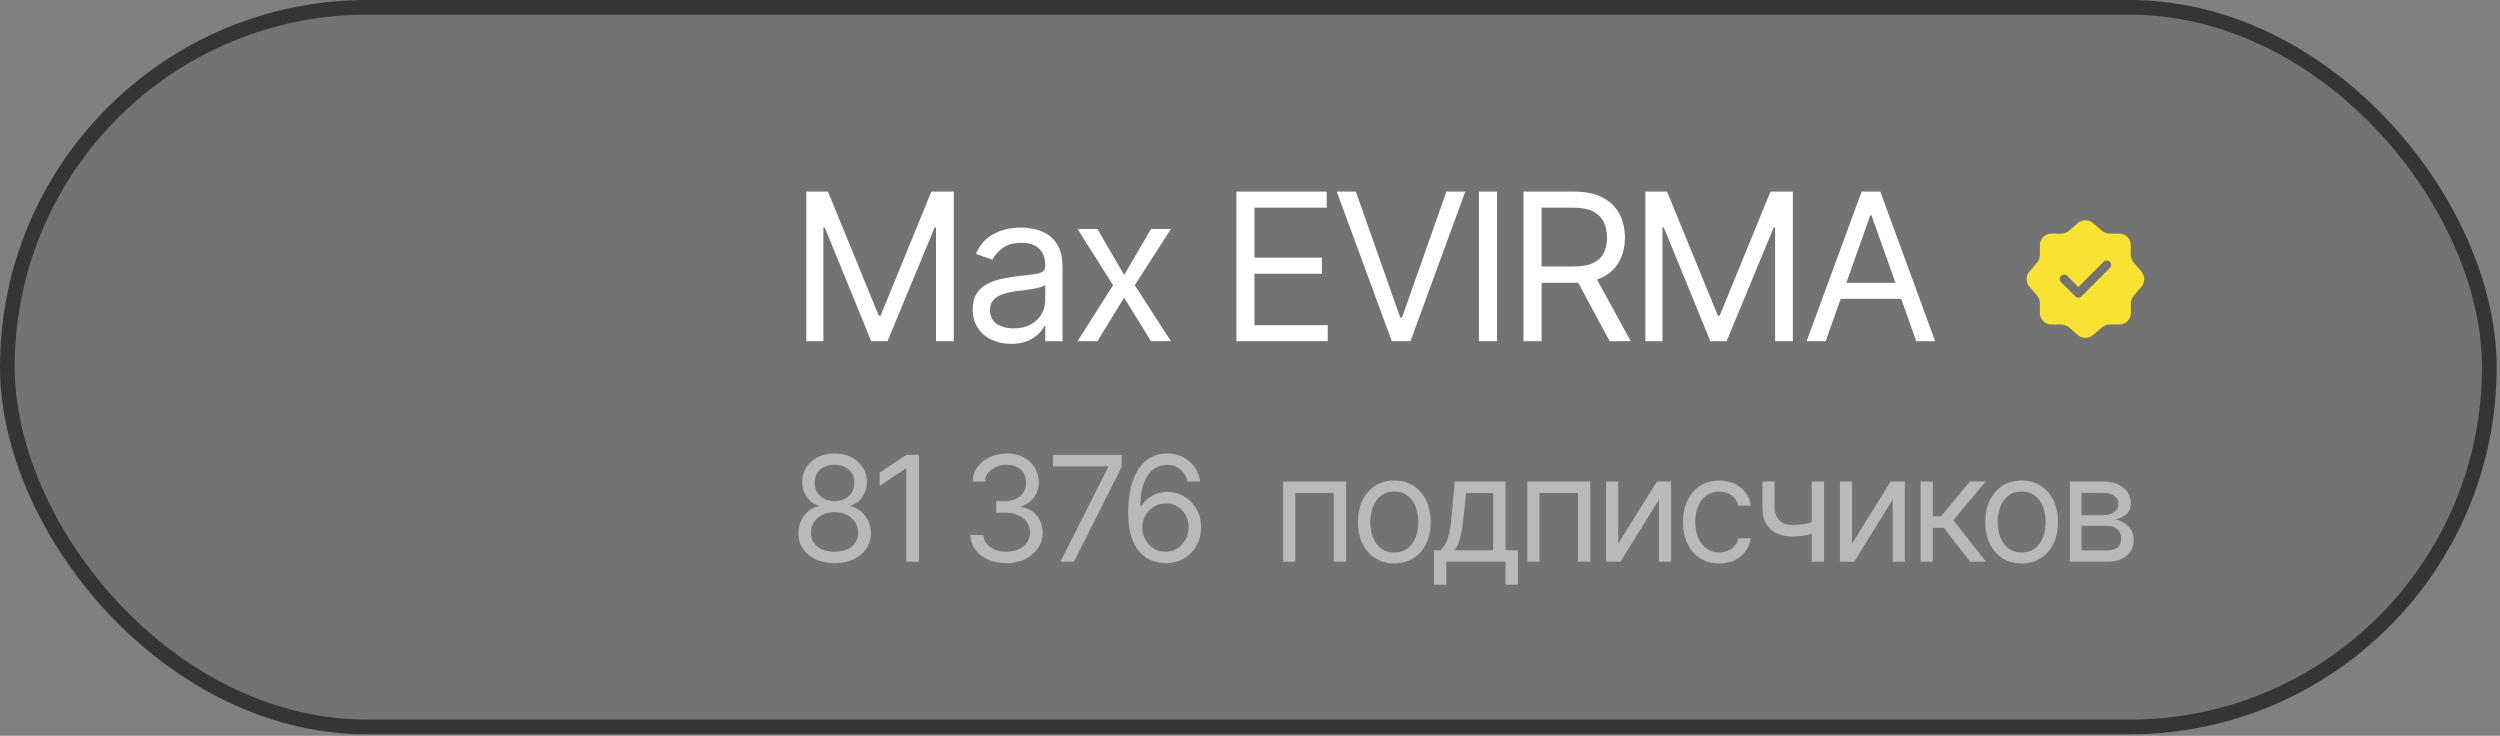
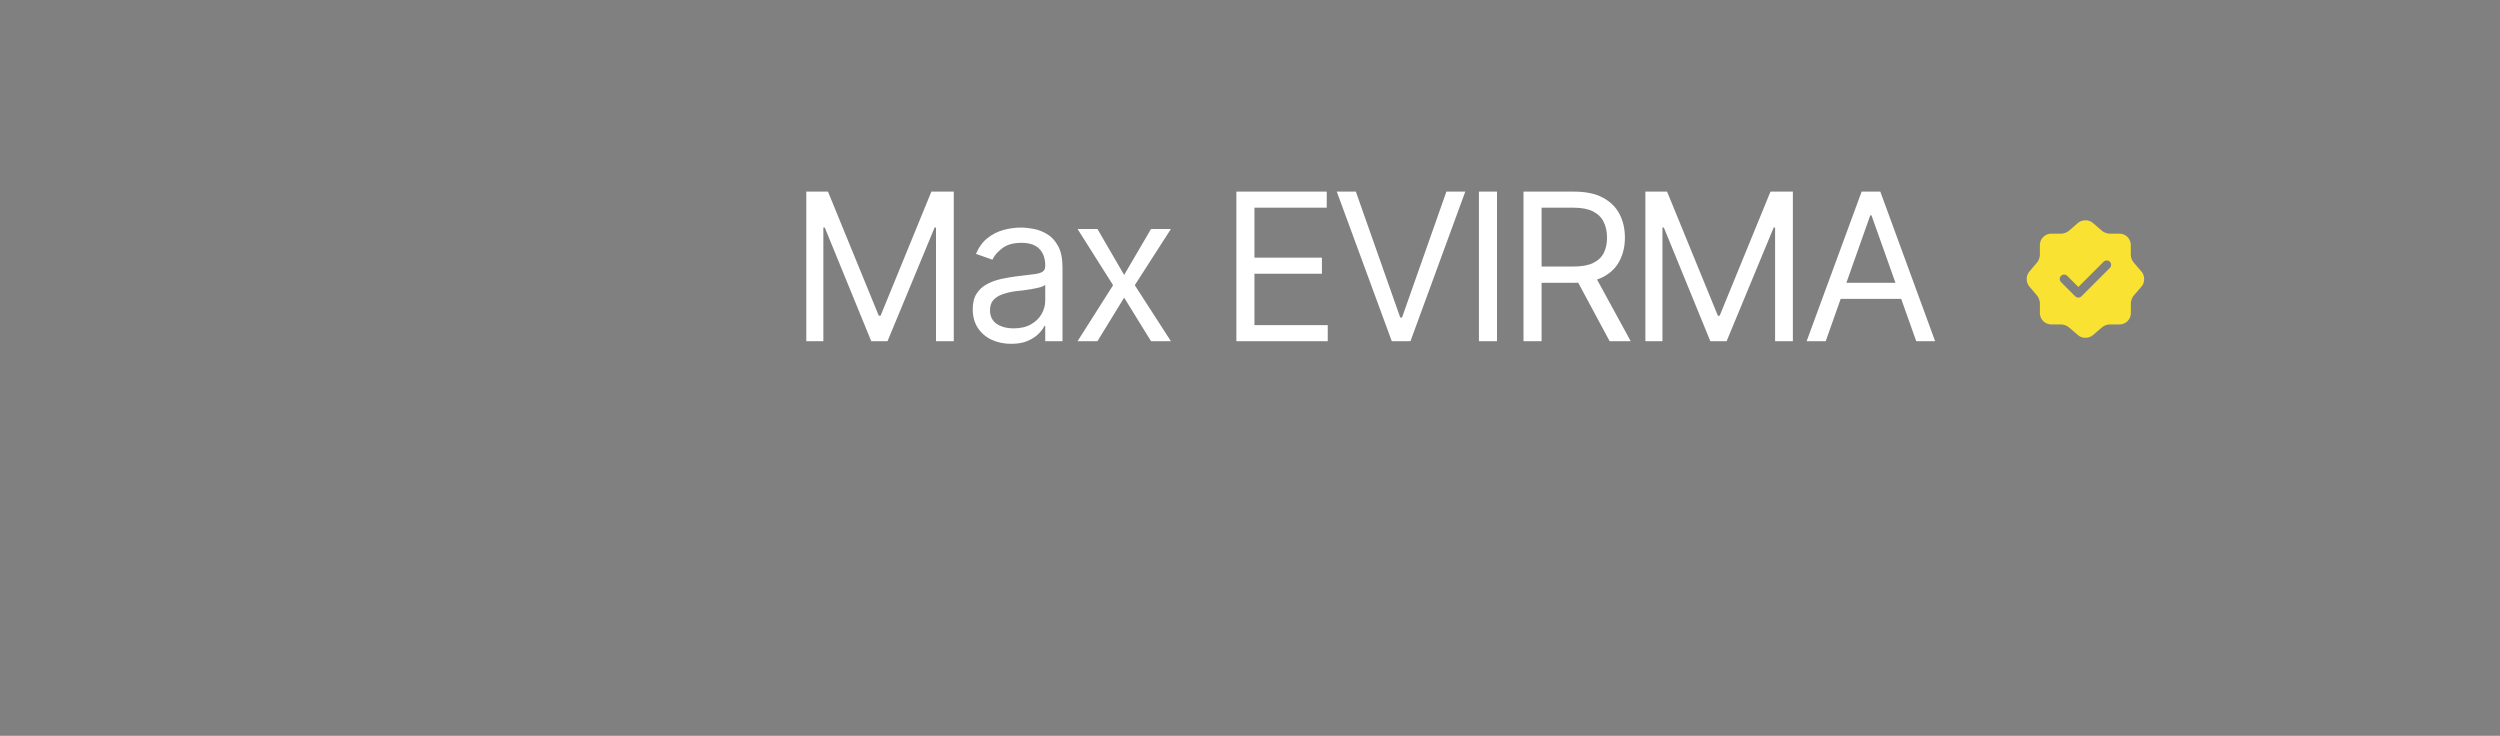
<svg xmlns="http://www.w3.org/2000/svg" width="299" height="88" viewBox="0 0 299 88" fill="none">
  <rect x="0" y="0" width="299" height="88" fill="#808080" stroke="none" />
-   <rect data-figma-bg-blur-radius="57.9635" x="0.878" y="0.878" width="296.844" height="86.067" rx="43.033" fill="#0A0A0A" fill-opacity="0.11" stroke="#353535" stroke-width="1.756" />
  <path d="M96.433 22.918H99.026L105.102 37.759H105.318L111.393 22.918H114.071V40.809H111.946V27.216H111.778L106.146 40.809H104.201L98.642 27.216H98.474V40.809H96.433V22.918ZM120.927 41.121C120.079 41.121 119.306 40.961 118.61 40.641C117.913 40.312 117.361 39.84 116.953 39.224C116.545 38.607 116.34 37.863 116.34 36.99C116.34 36.222 116.492 35.602 116.797 35.129C117.101 34.649 117.505 34.273 118.009 34.001C118.522 33.72 119.082 33.512 119.69 33.376C120.307 33.24 120.927 33.132 121.551 33.052C122.368 32.948 123.028 32.868 123.533 32.812C124.045 32.756 124.417 32.66 124.649 32.524C124.889 32.388 125.01 32.156 125.01 31.827V31.755C125.01 30.899 124.773 30.234 124.301 29.762C123.837 29.282 123.128 29.042 122.176 29.042C121.199 29.042 120.431 29.258 119.871 29.69C119.31 30.114 118.918 30.57 118.694 31.059L116.725 30.362C117.077 29.546 117.545 28.91 118.129 28.453C118.722 27.997 119.362 27.677 120.051 27.493C120.747 27.309 121.431 27.216 122.104 27.216C122.536 27.216 123.032 27.269 123.593 27.373C124.153 27.469 124.697 27.677 125.226 27.997C125.762 28.309 126.202 28.785 126.546 29.426C126.899 30.058 127.075 30.907 127.075 31.971V40.809H125.01V38.983H124.913C124.777 39.272 124.545 39.584 124.217 39.92C123.889 40.248 123.453 40.532 122.908 40.773C122.372 41.005 121.712 41.121 120.927 41.121ZM121.239 39.272C122.056 39.272 122.744 39.112 123.305 38.791C123.865 38.471 124.289 38.059 124.577 37.555C124.865 37.042 125.01 36.51 125.01 35.958V34.061C124.921 34.165 124.729 34.261 124.433 34.349C124.145 34.429 123.809 34.501 123.425 34.565C123.048 34.629 122.68 34.685 122.32 34.733C121.96 34.773 121.672 34.805 121.455 34.829C120.919 34.901 120.419 35.017 119.955 35.177C119.49 35.329 119.114 35.557 118.826 35.862C118.546 36.166 118.406 36.582 118.406 37.11C118.406 37.823 118.67 38.363 119.198 38.731C119.734 39.092 120.415 39.272 121.239 39.272ZM131.253 27.385L134.447 32.884L137.665 27.385H140.042L135.72 34.109L140.042 40.809H137.665L134.447 35.597L131.253 40.809H128.876L133.126 34.109L128.876 27.385H131.253ZM147.871 40.809V22.918H158.678V24.839H150.032V30.819H158.101V32.74H150.032V38.888H158.798V40.809H147.871ZM162.16 22.918L167.467 37.975H167.683L172.99 22.918H175.247L168.691 40.809H166.458L159.878 22.918H162.16ZM179.042 22.918V40.809H176.88V22.918H179.042ZM182.211 40.809V22.918H188.263C189.664 22.918 190.809 23.158 191.697 23.638C192.594 24.111 193.258 24.763 193.69 25.596C194.123 26.42 194.339 27.361 194.339 28.417C194.339 29.466 194.123 30.398 193.69 31.215C193.266 32.031 192.606 32.672 191.709 33.136C190.821 33.592 189.68 33.82 188.287 33.82H183.412V31.875H188.215C189.176 31.875 189.948 31.735 190.532 31.455C191.117 31.175 191.541 30.779 191.805 30.266C192.069 29.746 192.201 29.13 192.201 28.417C192.201 27.697 192.065 27.068 191.793 26.532C191.529 25.996 191.105 25.58 190.52 25.283C189.936 24.987 189.16 24.839 188.191 24.839H184.373V40.809H182.211ZM192.514 40.809L188.191 32.764H190.64L195.035 40.809H192.514ZM196.788 22.918H199.382L205.457 37.759H205.673L211.749 22.918H214.427V40.809H212.301V27.216H212.133L206.502 40.809H204.557L198.997 27.216H198.829V40.809H196.788V22.918ZM218.353 40.809H216.072L222.651 22.918H224.885L231.441 40.809H229.183L223.828 25.752H223.684L218.353 40.809ZM219.193 33.82H228.343V35.742H219.193V33.82Z" fill="white" />
-   <path opacity="0.5" d="M99.822 67.353C98.964 67.353 98.21 67.202 97.558 66.899C96.906 66.59 96.397 66.167 96.031 65.629C95.665 65.092 95.482 64.477 95.482 63.785C95.482 63.248 95.588 62.75 95.8 62.293C96.017 61.83 96.311 61.444 96.683 61.135C97.06 60.826 97.484 60.629 97.952 60.543V60.475C97.341 60.315 96.852 59.969 96.486 59.437C96.126 58.905 95.945 58.302 95.945 57.627C95.945 56.976 96.111 56.395 96.443 55.886C96.775 55.372 97.232 54.969 97.815 54.677C98.404 54.38 99.073 54.231 99.822 54.231C100.56 54.231 101.22 54.38 101.803 54.677C102.386 54.969 102.844 55.372 103.175 55.886C103.513 56.395 103.681 56.976 103.681 57.627C103.681 58.302 103.499 58.905 103.133 59.437C102.767 59.969 102.286 60.315 101.692 60.475V60.543C102.149 60.629 102.564 60.826 102.935 61.135C103.313 61.444 103.61 61.83 103.827 62.293C104.05 62.75 104.162 63.248 104.162 63.785C104.162 64.477 103.976 65.092 103.604 65.629C103.238 66.167 102.729 66.59 102.078 66.899C101.426 67.202 100.674 67.353 99.822 67.353ZM99.822 65.981C100.4 65.981 100.897 65.889 101.314 65.707C101.737 65.518 102.063 65.255 102.292 64.917C102.521 64.574 102.635 64.174 102.635 63.717C102.635 63.236 102.512 62.81 102.266 62.439C102.02 62.067 101.686 61.776 101.263 61.564C100.84 61.352 100.359 61.247 99.822 61.247C99.273 61.247 98.784 61.352 98.356 61.564C97.932 61.776 97.598 62.067 97.352 62.439C97.112 62.81 96.992 63.236 96.992 63.717C96.992 64.174 97.106 64.574 97.335 64.917C97.564 65.255 97.889 65.518 98.313 65.707C98.736 65.889 99.239 65.981 99.822 65.981ZM99.822 59.926C100.279 59.926 100.685 59.834 101.04 59.651C101.394 59.468 101.675 59.214 101.88 58.888C102.086 58.556 102.189 58.171 102.189 57.73C102.189 57.296 102.089 56.918 101.889 56.598C101.689 56.278 101.412 56.029 101.057 55.852C100.703 55.675 100.291 55.586 99.822 55.586C99.342 55.586 98.921 55.675 98.561 55.852C98.207 56.029 97.93 56.278 97.729 56.598C97.535 56.918 97.438 57.296 97.438 57.73C97.438 58.171 97.538 58.556 97.738 58.888C97.944 59.214 98.224 59.468 98.578 59.651C98.939 59.834 99.353 59.926 99.822 59.926ZM109.908 54.403V67.182H108.399V56.032H108.313L105.208 58.108V56.53L108.399 54.403H109.908ZM120.389 67.353C119.559 67.353 118.825 67.213 118.184 66.933C117.544 66.653 117.035 66.261 116.658 65.758C116.28 65.249 116.077 64.66 116.049 63.991H117.61C117.644 64.403 117.784 64.757 118.03 65.055C118.282 65.352 118.607 65.581 119.008 65.741C119.414 65.901 119.863 65.981 120.354 65.981C120.903 65.981 121.389 65.887 121.812 65.698C122.241 65.504 122.576 65.238 122.816 64.9C123.062 64.557 123.184 64.163 123.184 63.717C123.184 63.242 123.067 62.825 122.833 62.465C122.598 62.104 122.255 61.824 121.804 61.624C121.358 61.418 120.812 61.315 120.166 61.315H119.136V59.943H120.166C120.669 59.943 121.112 59.852 121.495 59.669C121.878 59.486 122.178 59.228 122.395 58.897C122.613 58.565 122.721 58.176 122.721 57.73C122.721 57.296 122.627 56.918 122.438 56.598C122.25 56.278 121.981 56.029 121.632 55.852C121.289 55.675 120.88 55.586 120.406 55.586C119.965 55.586 119.551 55.666 119.162 55.826C118.773 55.986 118.456 56.215 118.21 56.513C117.964 56.81 117.833 57.17 117.816 57.593H116.323C116.346 56.924 116.546 56.338 116.924 55.835C117.301 55.332 117.796 54.94 118.407 54.66C119.025 54.374 119.702 54.231 120.44 54.231C121.229 54.231 121.907 54.391 122.473 54.711C123.039 55.026 123.473 55.443 123.776 55.964C124.079 56.484 124.231 57.044 124.231 57.645C124.231 58.371 124.042 58.985 123.665 59.489C123.293 59.992 122.784 60.343 122.138 60.543V60.646C122.939 60.778 123.565 61.121 124.016 61.675C124.468 62.224 124.694 62.905 124.694 63.717C124.694 64.409 124.505 65.029 124.128 65.578C123.756 66.127 123.245 66.561 122.593 66.882C121.947 67.196 121.212 67.353 120.389 67.353ZM126.821 67.182L132.533 55.878V55.775H125.946V54.403H134.145V55.861L128.45 67.182H126.821ZM139.377 67.353C138.857 67.353 138.333 67.259 137.807 67.07C137.281 66.876 136.801 66.553 136.367 66.101C135.938 65.644 135.592 65.023 135.329 64.24C135.066 63.457 134.934 62.476 134.934 61.298C134.934 60.166 135.04 59.163 135.252 58.288C135.469 57.413 135.778 56.675 136.178 56.075C136.584 55.469 137.073 55.012 137.644 54.703C138.216 54.388 138.862 54.231 139.583 54.231C140.297 54.231 140.932 54.374 141.487 54.66C142.047 54.946 142.505 55.343 142.859 55.852C143.214 56.355 143.442 56.936 143.545 57.593H142.036C141.893 57.021 141.615 56.547 141.204 56.169C140.798 55.792 140.257 55.603 139.583 55.603C138.594 55.603 137.813 56.035 137.241 56.898C136.675 57.756 136.392 58.965 136.392 60.526H136.495C136.73 60.172 137.007 59.869 137.327 59.617C137.647 59.36 138.002 59.166 138.391 59.034C138.779 58.897 139.194 58.828 139.634 58.828C140.366 58.828 141.035 59.011 141.641 59.377C142.247 59.737 142.733 60.237 143.099 60.878C143.465 61.513 143.648 62.242 143.648 63.065C143.648 63.854 143.471 64.574 143.116 65.226C142.768 65.872 142.273 66.39 141.633 66.778C140.992 67.162 140.24 67.353 139.377 67.353ZM139.377 65.981C139.903 65.981 140.375 65.852 140.792 65.595C141.209 65.332 141.541 64.98 141.787 64.54C142.033 64.094 142.156 63.602 142.156 63.065C142.156 62.533 142.036 62.053 141.796 61.624C141.561 61.19 141.238 60.844 140.826 60.586C140.42 60.329 139.954 60.2 139.428 60.2C138.902 60.2 138.425 60.335 137.996 60.603C137.573 60.872 137.236 61.227 136.984 61.667C136.738 62.102 136.615 62.573 136.615 63.082C136.615 63.591 136.735 64.068 136.976 64.514C137.216 64.955 137.542 65.309 137.953 65.578C138.371 65.847 138.845 65.981 139.377 65.981ZM153.46 67.182V57.593H160.99V67.182H159.515V58.965H154.918V67.182H153.46ZM166.753 67.388C165.89 67.388 165.132 67.182 164.48 66.77C163.829 66.358 163.32 65.781 162.954 65.037C162.594 64.294 162.413 63.431 162.413 62.447C162.413 61.447 162.594 60.575 162.954 59.832C163.32 59.083 163.829 58.502 164.48 58.09C165.132 57.679 165.89 57.473 166.753 57.473C167.622 57.473 168.383 57.679 169.035 58.09C169.686 58.502 170.195 59.083 170.561 59.832C170.927 60.575 171.11 61.447 171.11 62.447C171.11 63.431 170.927 64.294 170.561 65.037C170.195 65.781 169.686 66.358 169.035 66.77C168.383 67.182 167.622 67.388 166.753 67.388ZM166.753 66.067C167.416 66.067 167.96 65.898 168.383 65.561C168.806 65.223 169.12 64.78 169.326 64.231C169.532 63.677 169.635 63.082 169.635 62.447C169.635 61.801 169.532 61.201 169.326 60.646C169.12 60.092 168.806 59.646 168.383 59.308C167.96 58.965 167.416 58.794 166.753 58.794C166.101 58.794 165.564 58.965 165.141 59.308C164.718 59.646 164.403 60.092 164.197 60.646C163.992 61.201 163.889 61.801 163.889 62.447C163.889 63.082 163.992 63.677 164.197 64.231C164.403 64.78 164.718 65.223 165.141 65.561C165.564 65.898 166.101 66.067 166.753 66.067ZM171.505 69.926V65.809H172.294C172.488 65.604 172.657 65.383 172.8 65.149C172.948 64.915 173.074 64.634 173.177 64.308C173.28 63.977 173.369 63.577 173.443 63.108C173.523 62.639 173.592 62.07 173.649 61.401L173.975 57.593H180.064V65.809H181.539V69.926H180.064V67.182H172.98V69.926H171.505ZM173.975 65.809H178.589V58.965H175.347L175.09 61.401C174.992 62.402 174.867 63.276 174.712 64.025C174.558 64.775 174.312 65.369 173.975 65.809ZM182.671 67.182V57.593H190.201V67.182H188.726V58.965H184.129V67.182H182.671ZM193.546 65.003L198.16 57.593H199.859V67.182H198.401V59.772L193.804 67.182H192.088V57.593H193.546V65.003ZM205.622 67.388C204.73 67.388 203.958 67.176 203.306 66.753C202.66 66.324 202.16 65.738 201.805 64.995C201.457 64.251 201.282 63.402 201.282 62.447C201.282 61.47 201.462 60.609 201.823 59.866C202.183 59.117 202.686 58.531 203.332 58.108C203.984 57.685 204.741 57.473 205.605 57.473C206.279 57.473 206.886 57.599 207.423 57.85C207.966 58.096 208.409 58.445 208.752 58.897C209.101 59.348 209.316 59.874 209.396 60.475H207.92C207.846 60.183 207.712 59.909 207.517 59.651C207.323 59.394 207.066 59.188 206.745 59.034C206.431 58.874 206.057 58.794 205.622 58.794C205.05 58.794 204.55 58.943 204.121 59.24C203.692 59.537 203.358 59.957 203.118 60.501C202.877 61.038 202.757 61.67 202.757 62.396C202.757 63.133 202.875 63.78 203.109 64.334C203.343 64.883 203.675 65.309 204.104 65.612C204.538 65.915 205.044 66.067 205.622 66.067C206.199 66.067 206.694 65.918 207.106 65.621C207.517 65.318 207.789 64.906 207.92 64.386H209.396C209.316 64.952 209.11 65.461 208.778 65.912C208.452 66.364 208.021 66.724 207.483 66.993C206.951 67.256 206.331 67.388 205.622 67.388ZM218.161 57.593V67.182H216.686V57.593H218.161ZM217.595 62.173V63.545C217.263 63.665 216.932 63.774 216.6 63.871C216.268 63.963 215.922 64.034 215.562 64.085C215.202 64.137 214.805 64.163 214.37 64.163C213.284 64.163 212.412 63.871 211.754 63.288C211.102 62.699 210.779 61.819 210.785 60.646V57.576H212.243V60.646C212.249 61.132 212.343 61.535 212.526 61.856C212.715 62.17 212.969 62.404 213.289 62.559C213.61 62.713 213.97 62.791 214.37 62.791C214.993 62.791 215.556 62.733 216.06 62.619C216.568 62.505 217.08 62.356 217.595 62.173ZM221.506 65.003L226.12 57.593H227.818V67.182H226.36V59.772L221.763 67.182H220.048V57.593H221.506V65.003ZM229.705 67.182V57.593H231.163V61.761H232.141L235.588 57.593H237.475L233.616 62.224L237.527 67.182H235.64L232.484 63.133H231.163V67.182H229.705ZM241.781 67.388C240.917 67.388 240.16 67.182 239.508 66.77C238.856 66.358 238.347 65.781 237.981 65.037C237.621 64.294 237.441 63.431 237.441 62.447C237.441 61.447 237.621 60.575 237.981 59.832C238.347 59.083 238.856 58.502 239.508 58.09C240.16 57.679 240.917 57.473 241.781 57.473C242.65 57.473 243.41 57.679 244.062 58.09C244.714 58.502 245.223 59.083 245.589 59.832C245.954 60.575 246.137 61.447 246.137 62.447C246.137 63.431 245.954 64.294 245.589 65.037C245.223 65.781 244.714 66.358 244.062 66.77C243.41 67.182 242.65 67.388 241.781 67.388ZM241.781 66.067C242.444 66.067 242.987 65.898 243.41 65.561C243.833 65.223 244.148 64.78 244.354 64.231C244.559 63.677 244.662 63.082 244.662 62.447C244.662 61.801 244.559 61.201 244.354 60.646C244.148 60.092 243.833 59.646 243.41 59.308C242.987 58.965 242.444 58.794 241.781 58.794C241.129 58.794 240.591 58.965 240.168 59.308C239.745 59.646 239.431 60.092 239.225 60.646C239.019 61.201 238.916 61.801 238.916 62.447C238.916 63.082 239.019 63.677 239.225 64.231C239.431 64.78 239.745 65.223 240.168 65.561C240.591 65.898 241.129 66.067 241.781 66.067ZM247.561 67.182V57.593H251.472C252.501 57.599 253.319 57.836 253.925 58.305C254.537 58.768 254.84 59.383 254.834 60.149C254.84 60.732 254.668 61.181 254.319 61.495C253.976 61.81 253.536 62.024 252.999 62.139C253.347 62.19 253.688 62.316 254.019 62.516C254.357 62.716 254.637 62.991 254.86 63.339C255.083 63.682 255.194 64.106 255.194 64.609C255.194 65.1 255.068 65.541 254.817 65.93C254.565 66.318 254.208 66.624 253.745 66.847C253.282 67.07 252.724 67.182 252.072 67.182H247.561ZM248.951 65.827H252.072C252.576 65.832 252.97 65.715 253.256 65.475C253.548 65.235 253.69 64.906 253.685 64.489C253.69 63.991 253.548 63.602 253.256 63.322C252.97 63.036 252.576 62.893 252.072 62.893H248.951V65.827ZM248.951 61.624H251.472C252.061 61.618 252.524 61.495 252.861 61.255C253.199 61.009 253.365 60.675 253.359 60.252C253.365 59.846 253.199 59.529 252.861 59.3C252.524 59.065 252.061 58.948 251.472 58.948H248.951V61.624Z" fill="white" />
  <path d="M256.13 32.489L255.175 31.379C254.992 31.168 254.845 30.775 254.845 30.494V29.299C254.845 28.555 254.234 27.944 253.489 27.944H252.295C252.021 27.944 251.62 27.796 251.409 27.613L250.299 26.658C249.815 26.244 249.021 26.244 248.529 26.658L247.426 27.62C247.215 27.796 246.815 27.944 246.541 27.944H245.326C244.581 27.944 243.97 28.555 243.97 29.299V30.501C243.97 30.775 243.822 31.168 243.647 31.379L242.698 32.496C242.291 32.981 242.291 33.768 242.698 34.252L243.647 35.369C243.822 35.58 243.97 35.974 243.97 36.248V37.449C243.97 38.194 244.581 38.805 245.326 38.805H246.541C246.815 38.805 247.215 38.952 247.426 39.135L248.536 40.09C249.021 40.505 249.815 40.505 250.306 40.09L251.416 39.135C251.627 38.952 252.021 38.805 252.302 38.805H253.496C254.241 38.805 254.852 38.194 254.852 37.449V36.255C254.852 35.98 254.999 35.58 255.182 35.369L256.137 34.259C256.545 33.775 256.545 32.974 256.13 32.489ZM252.337 32.046L248.944 35.44C248.845 35.538 248.712 35.594 248.571 35.594C248.431 35.594 248.297 35.538 248.199 35.44L246.499 33.739C246.295 33.536 246.295 33.199 246.499 32.995C246.703 32.791 247.04 32.791 247.243 32.995L248.571 34.323L251.592 31.302C251.796 31.098 252.133 31.098 252.337 31.302C252.541 31.505 252.541 31.843 252.337 32.046Z" fill="#F9E231" />
  <defs>
    <clipPath id="bgblur_0_455_45320_clip_path" transform="translate(57.964 57.964)">
      <rect x="0.878" y="0.878" width="296.844" height="86.067" rx="43.033" />
    </clipPath>
  </defs>
</svg>